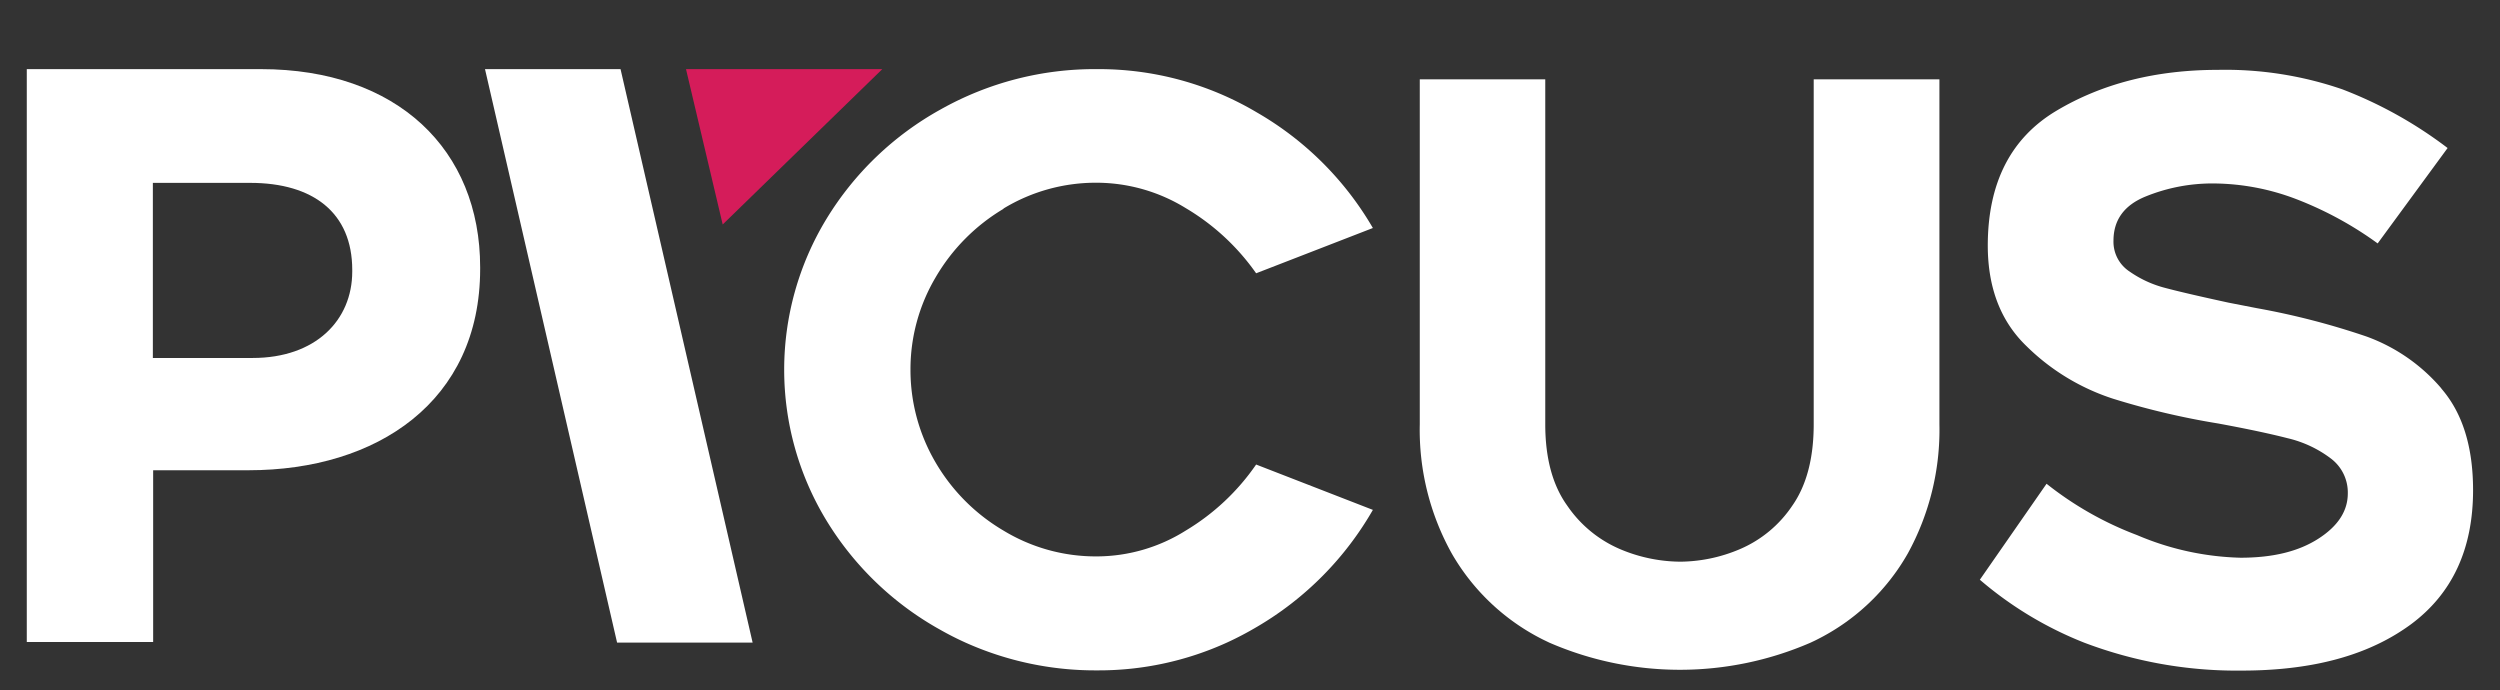
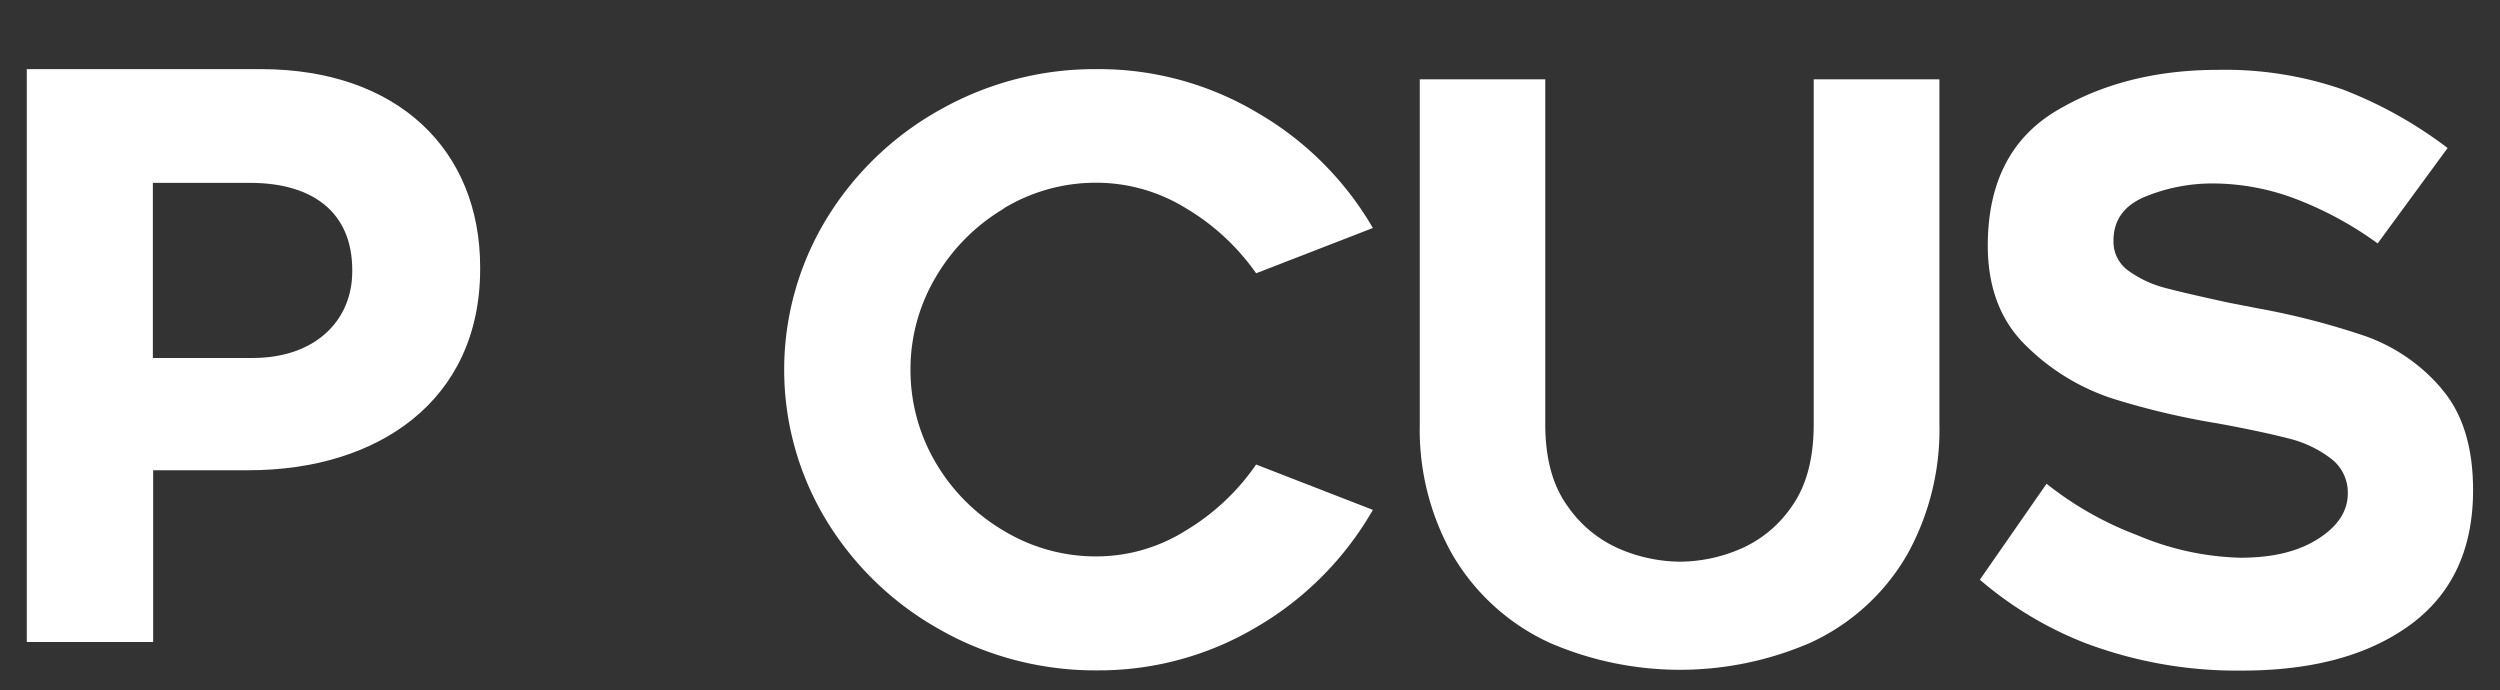
<svg xmlns="http://www.w3.org/2000/svg" id="Layer_1" data-name="Layer 1" viewBox="0 0 340.67 94.07">
  <rect x="0" y="0" width="340.67" height="94.07" fill="#333333" stroke="none" />
  <defs>
    <style>.cls-1{fill:none;}.cls-2{clip-path:url(#clip-path);}.cls-3{fill:#fff;}.cls-4{fill:#d51c5a;}</style>
    <clipPath id="clip-path">
      <rect class="cls-1" x="-233.82" y="-176.94" width="808.32" height="454.68" />
    </clipPath>
  </defs>
  <title>picus logo-white</title>
  <g class="cls-2">
-     <polygon class="cls-3" points="84.56 9.42 66.09 9.42 84.09 87.57 102.56 87.57 84.56 9.42" />
-   </g>
+     </g>
  <g class="cls-2">
    <path class="cls-3" d="M136.74,28.42a24.24,24.24,0,0,1,12.77-3.52,23.25,23.25,0,0,1,12.07,3.46,31,31,0,0,1,9.59,8.88l15.91-6.17a43.26,43.26,0,0,0-15.81-15.75,42.21,42.21,0,0,0-21.76-5.9,42.82,42.82,0,0,0-21.38,5.52,42.06,42.06,0,0,0-15.54,14.94,39.53,39.53,0,0,0,0,41,42.06,42.06,0,0,0,15.54,14.94c1.11.63,2.23,1.2,3.38,1.72a43.15,43.15,0,0,0,18,3.81,42.12,42.12,0,0,0,17.73-3.81,44.44,44.44,0,0,0,4.09-2.15,43.6,43.6,0,0,0,15.75-15.91l-15.91-6.18a30.91,30.91,0,0,1-9.59,9,22.87,22.87,0,0,1-12.07,3.52,24.24,24.24,0,0,1-12.77-3.52A25.94,25.94,0,0,1,127.48,63a24.86,24.86,0,0,1-3.41-12.62,24.57,24.57,0,0,1,3.41-12.56,26.2,26.2,0,0,1,9.26-9.36" />
    <path class="cls-3" d="M247.15,57.81q0,6.93-2.92,11.1a16.27,16.27,0,0,1-7.09,5.9A21.14,21.14,0,0,1,229,76.54a21.36,21.36,0,0,1-8.28-1.73,16.59,16.59,0,0,1-7.15-5.9q-3-4.17-3-11.1v-47h-17.1v47a34.62,34.62,0,0,0,4.38,17.65,29.66,29.66,0,0,0,12.4,11.69l.87.42a44.69,44.69,0,0,0,35.61,0c.29-.14.59-.27.87-.42a29.3,29.3,0,0,0,12.35-11.69,35,35,0,0,0,4.33-17.65v-47H247.15Z" />
    <path class="cls-3" d="M332.69,52.94a24.28,24.28,0,0,0-10.23-7.09A102.45,102.45,0,0,0,307.57,42l-3.9-.76c-4-.87-6.84-1.53-8.6-2A15,15,0,0,1,290.19,37,4.85,4.85,0,0,1,288,32.8q0-4.21,4.32-6A24.07,24.07,0,0,1,301.62,25,32,32,0,0,1,313,27.17a48.47,48.47,0,0,1,11,6l9.53-13a57.66,57.66,0,0,0-14.35-8,49,49,0,0,0-16.95-2.65q-12.66,0-22,5.57t-9.36,18.35q0,8.67,5.3,13.75A29.93,29.93,0,0,0,288,54.35a104.56,104.56,0,0,0,14.28,3.36q5.85,1.08,9.43,2a15.68,15.68,0,0,1,5.9,2.76,5.79,5.79,0,0,1,2.32,4.76c0,2.38-1.31,4.44-4,6.17S309.77,76,305.3,76a38.29,38.29,0,0,1-14.08-3.08,45.74,45.74,0,0,1-12.34-7L269.79,79A50.05,50.05,0,0,0,284,87.57a58.57,58.57,0,0,0,21.49,3.81q11.3,0,18.94-3.81a27.89,27.89,0,0,0,4.07-2.47q8.5-6.28,8.5-18.3,0-8.88-4.33-13.86" />
  </g>
  <g class="cls-2">
-     <polygon class="cls-4" points="98.48 30.59 120.23 9.42 93.48 9.42 98.48 30.59" />
-   </g>
+     </g>
  <g class="cls-2">
    <path class="cls-3" d="M34.43,48.78C43,48.78,48,43.65,48,37v-.22C48,29,42.68,24.92,34.1,24.92H20.83V48.78ZM3.65,9.42h31.9c18.62,0,29.88,11,29.88,27v.23c0,18.06-14.05,27.43-31.56,27.43h-13V87.48H3.65Z" />
  </g>
</svg>